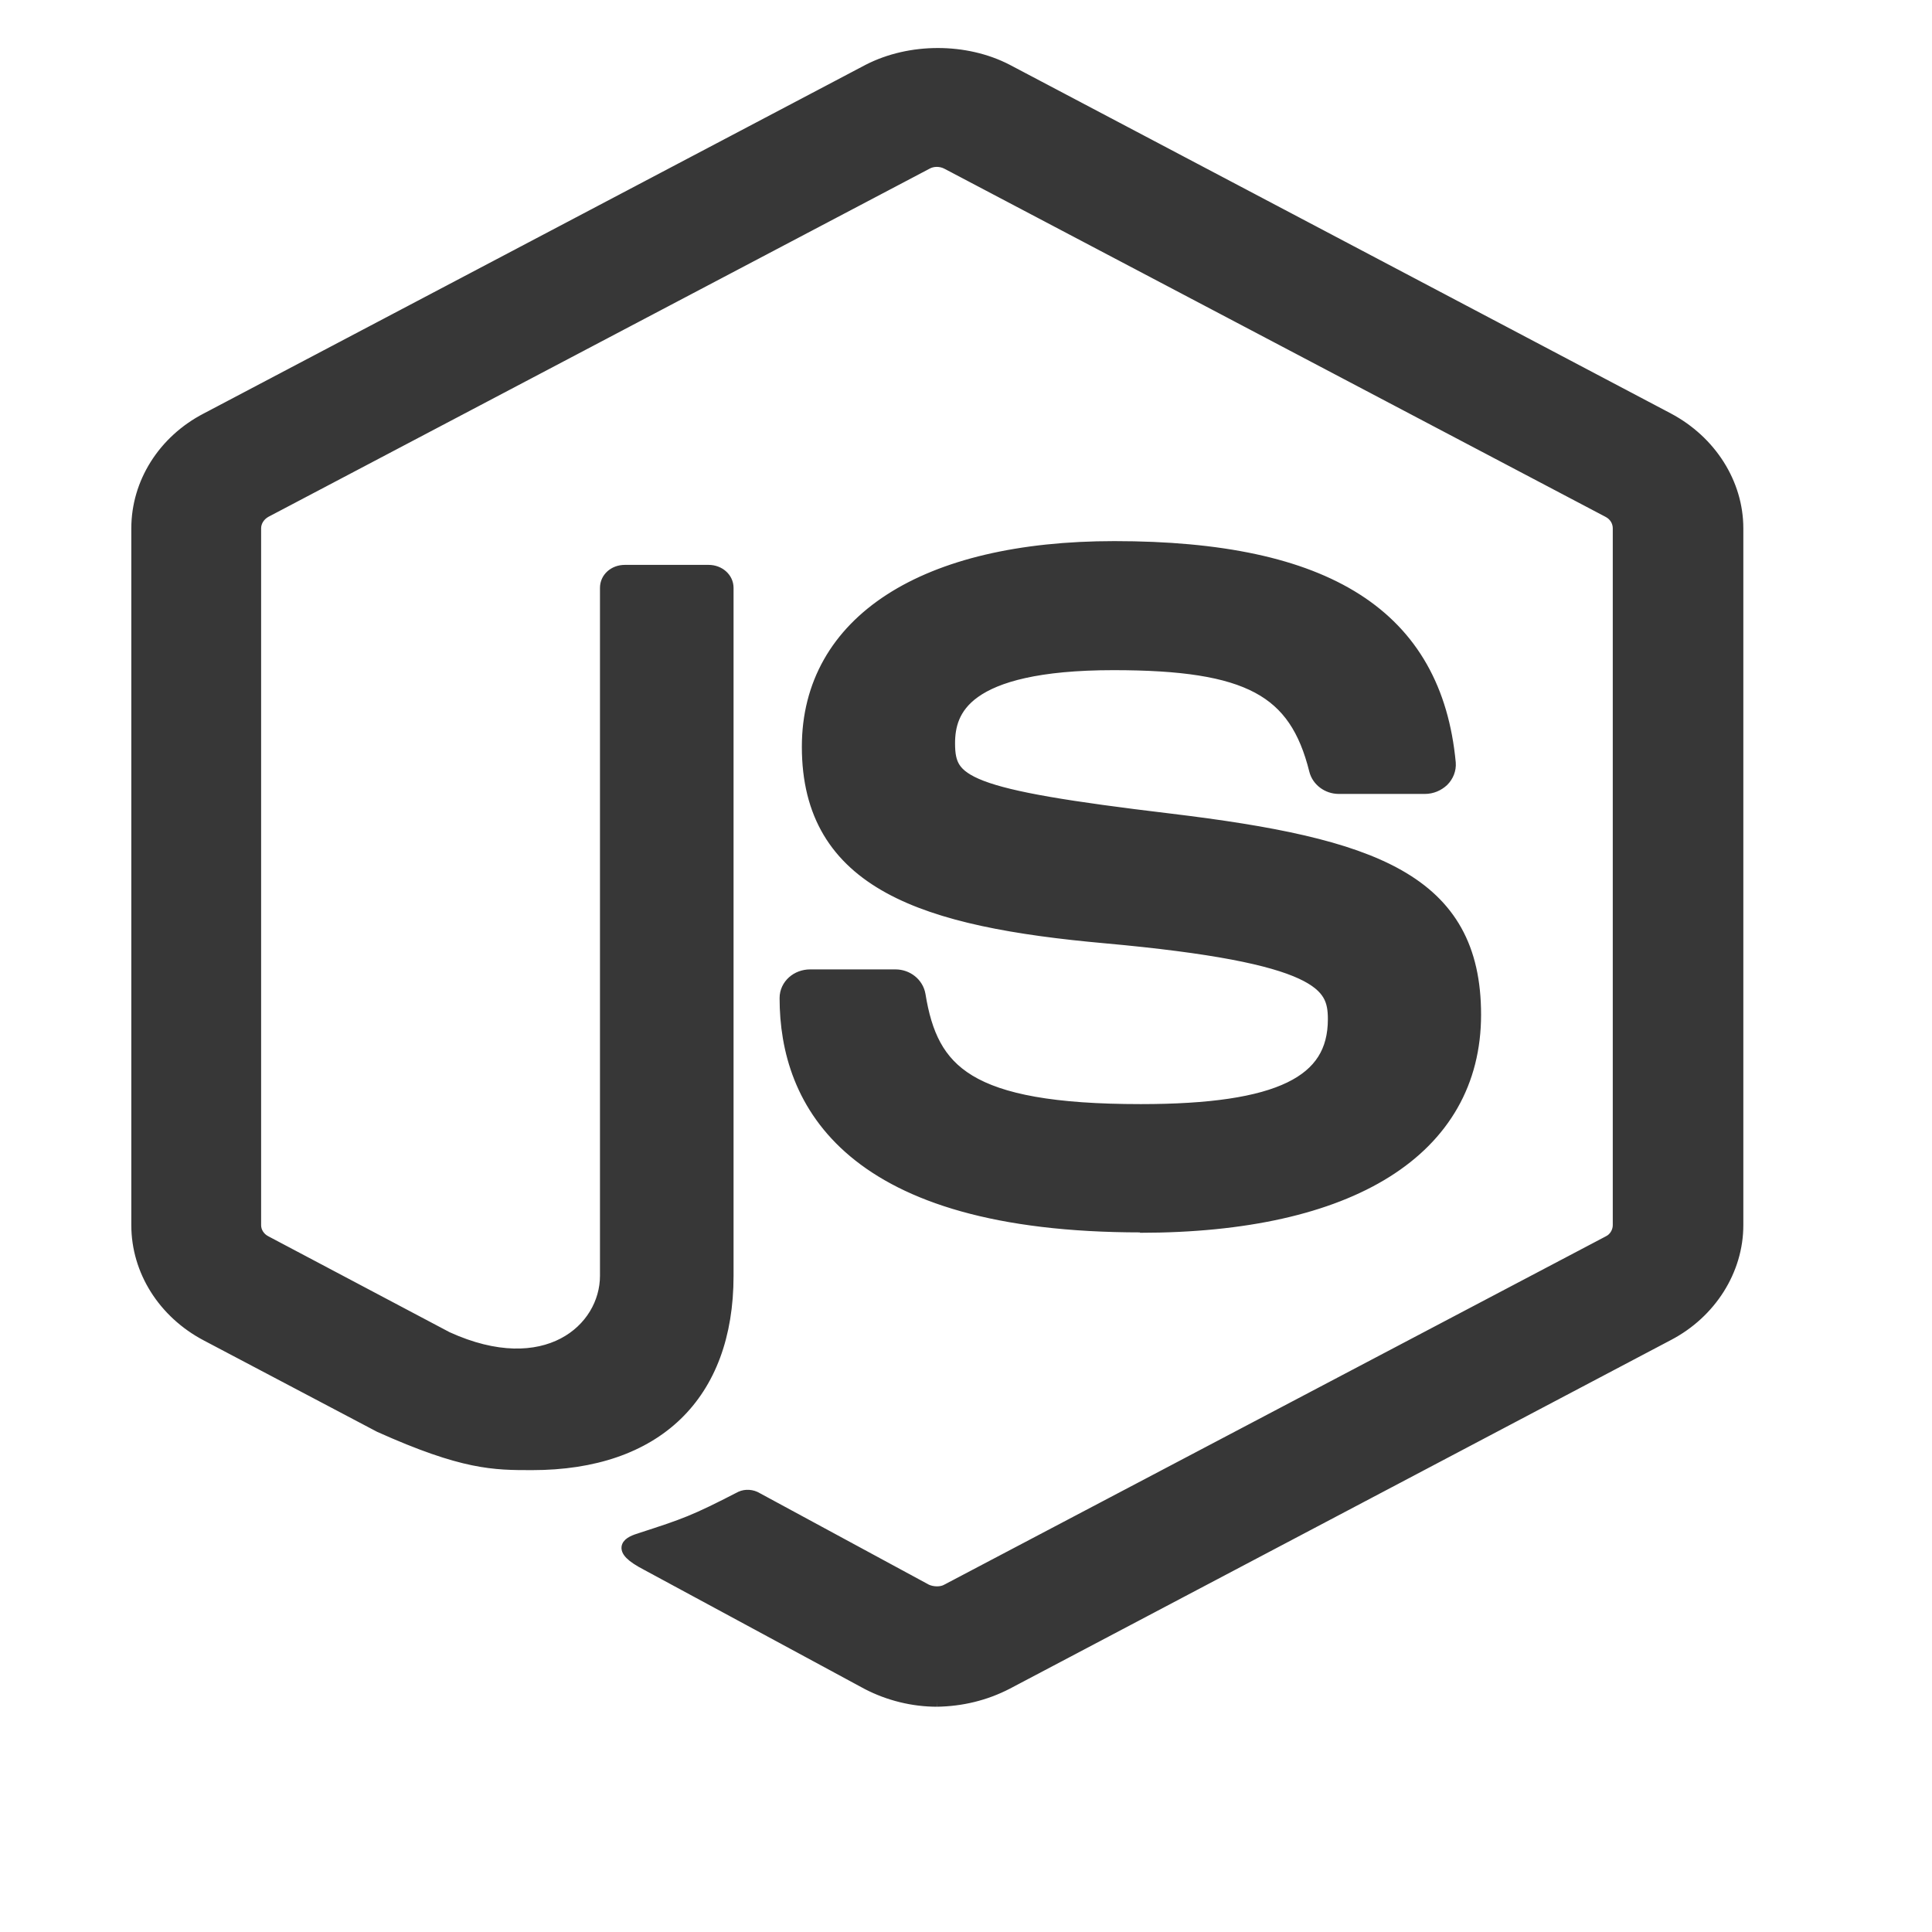
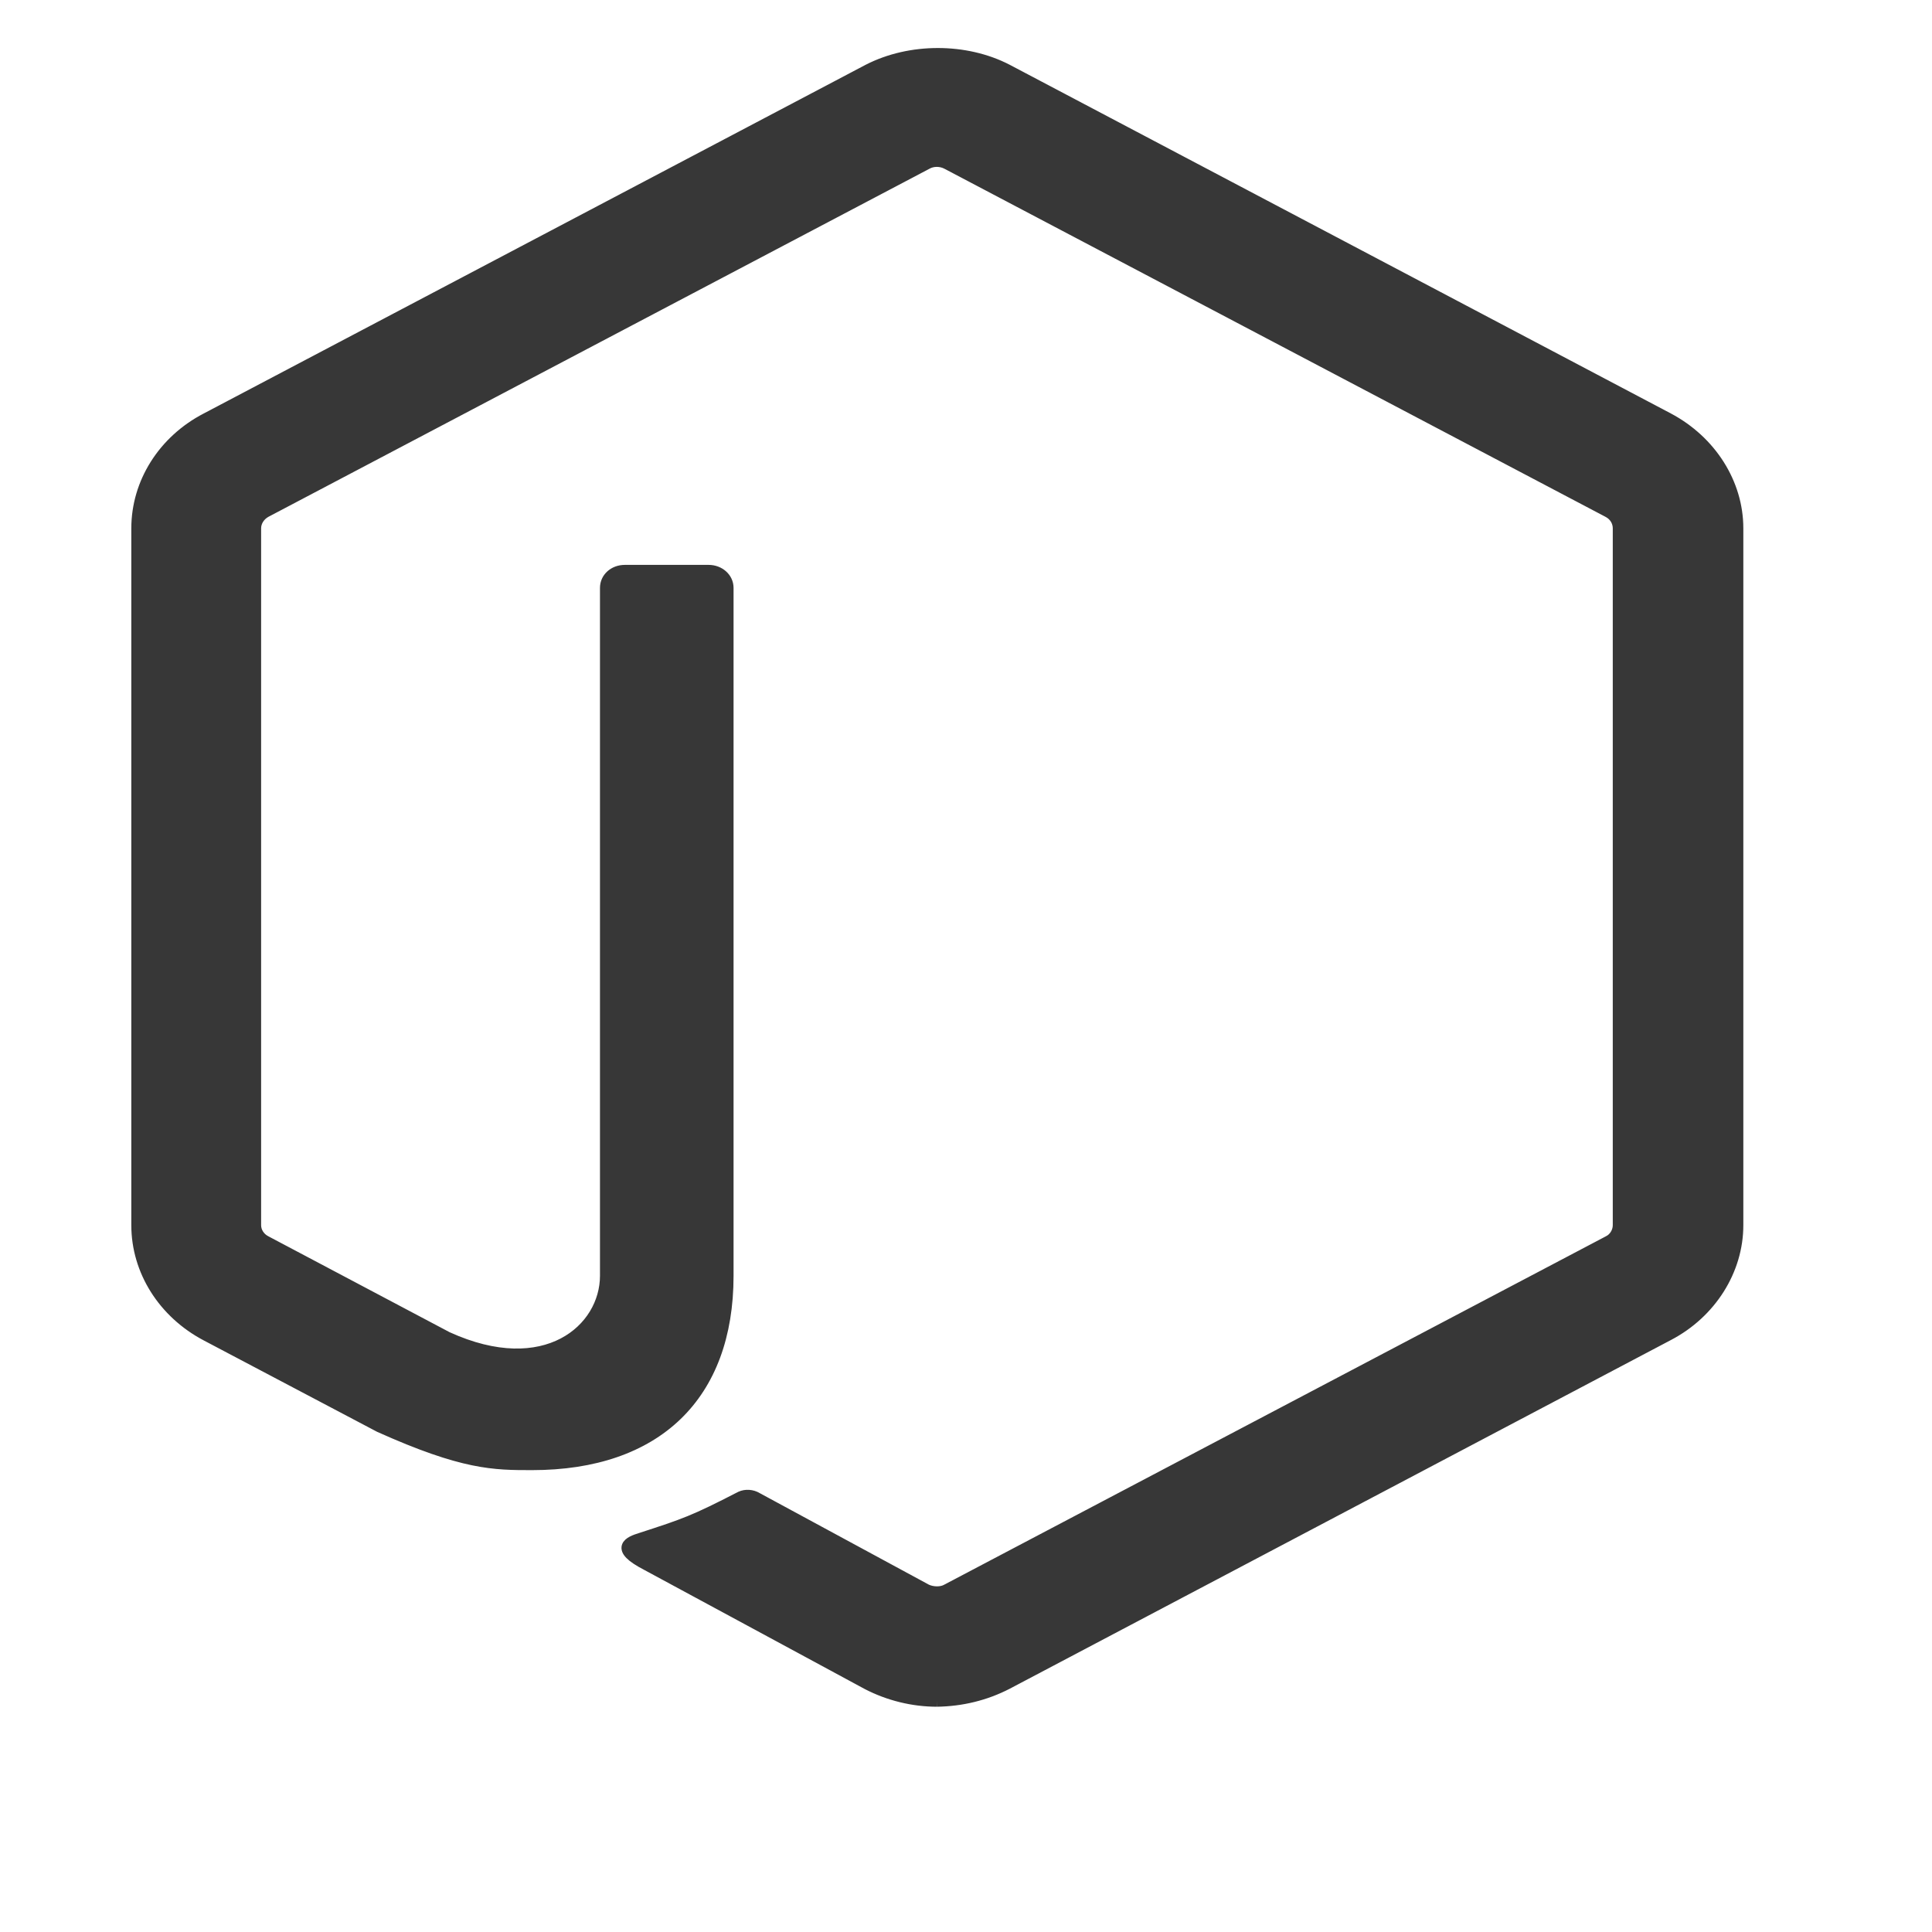
<svg xmlns="http://www.w3.org/2000/svg" version="1.1" id="Layer_1" x="0px" y="0px" viewBox="0 0 512 512" style="enable-background:new 0 0 512 512;" xml:space="preserve">
  <style type="text/css"> .st0{fill:#373737;stroke:#373737;stroke-width:6;stroke-miterlimit:10;} .st1{fill:#373737;stroke:#373737;stroke-width:3;stroke-miterlimit:10;} </style>
  <g>
    <g>
      <rect x="-539.9" y="295.5" class="st0" width="14.9" height="14.9" />
    </g>
  </g>
  <g>
    <path class="st1" d="M248.3,450.8c-6.4,0-12.8-1.6-18.4-4.5l-58.5-31.6c-8.7-4.5-4.5-6.1-1.6-7c11.7-3.8,14.1-4.6,26.5-11 c1.3-0.6,3-0.5,4.3,0.3l44.9,24.3c1.7,0.8,4,0.8,5.4,0L426.2,329c1.7-0.8,2.7-2.6,2.7-4.3V140c0-1.8-1-3.5-2.8-4.4L251,43.4 c-1.7-0.9-3.8-0.9-5.4,0L70.5,135.6c-1.7,0.9-2.8,2.6-2.8,4.4v184.7c0,1.7,1,3.4,2.8,4.3l48,25.4c26.1,11.9,42-2.1,42-16.3V155.8 c0-2.6,2.2-4.6,5.1-4.6h22.2c2.8,0,5.1,2,5.1,4.6v182.3c0,31.7-18.9,50-51.9,50c-10.1,0-18.1,0-40.4-10l-45.9-24.2 c-11.4-6-18.4-17.2-18.4-29.2V140c0-12,7-23.2,18.4-29.1l175.4-92.4c11.1-5.7,25.8-5.7,36.8,0l175.2,92.4 c11.3,6,18.4,17.2,18.4,29.1v184.7c0,11.9-7.1,23.2-18.4,29.1l-175.2,92.4C261.1,449.2,254.8,450.7,248.3,450.8" />
-     <path class="st0" d="M302.4,323.6c-76.7,0-92.8-32.2-92.8-59.1c0-2.6,2.3-4.6,5.1-4.6h22.6c2.5,0,4.6,1.7,5,4 c3.4,21,13.6,31.7,60,31.7c36.9,0,52.6-7.6,52.6-25.5c0-10.3-4.5-17.9-61.8-23.1c-48-4.3-77.6-14-77.6-49.1 c0-32.2,29.9-51.5,79.8-51.5c56.1,0,83.9,17.8,87.5,55.9c0.1,1.3-0.4,2.6-1.4,3.6c-1,0.9-2.3,1.5-3.8,1.5h-22.8 c-2.4,0-4.4-1.6-4.9-3.6c-5.5-22.1-18.7-29.2-54.8-29.2c-40.3,0-45,12.9-45,22.4c0,11.7,5.5,15.1,59.9,21.6 c53.8,6.5,79.5,15.7,79.5,50.3c0,34.8-31.9,54.8-87.4,54.8" />
  </g>
</svg>